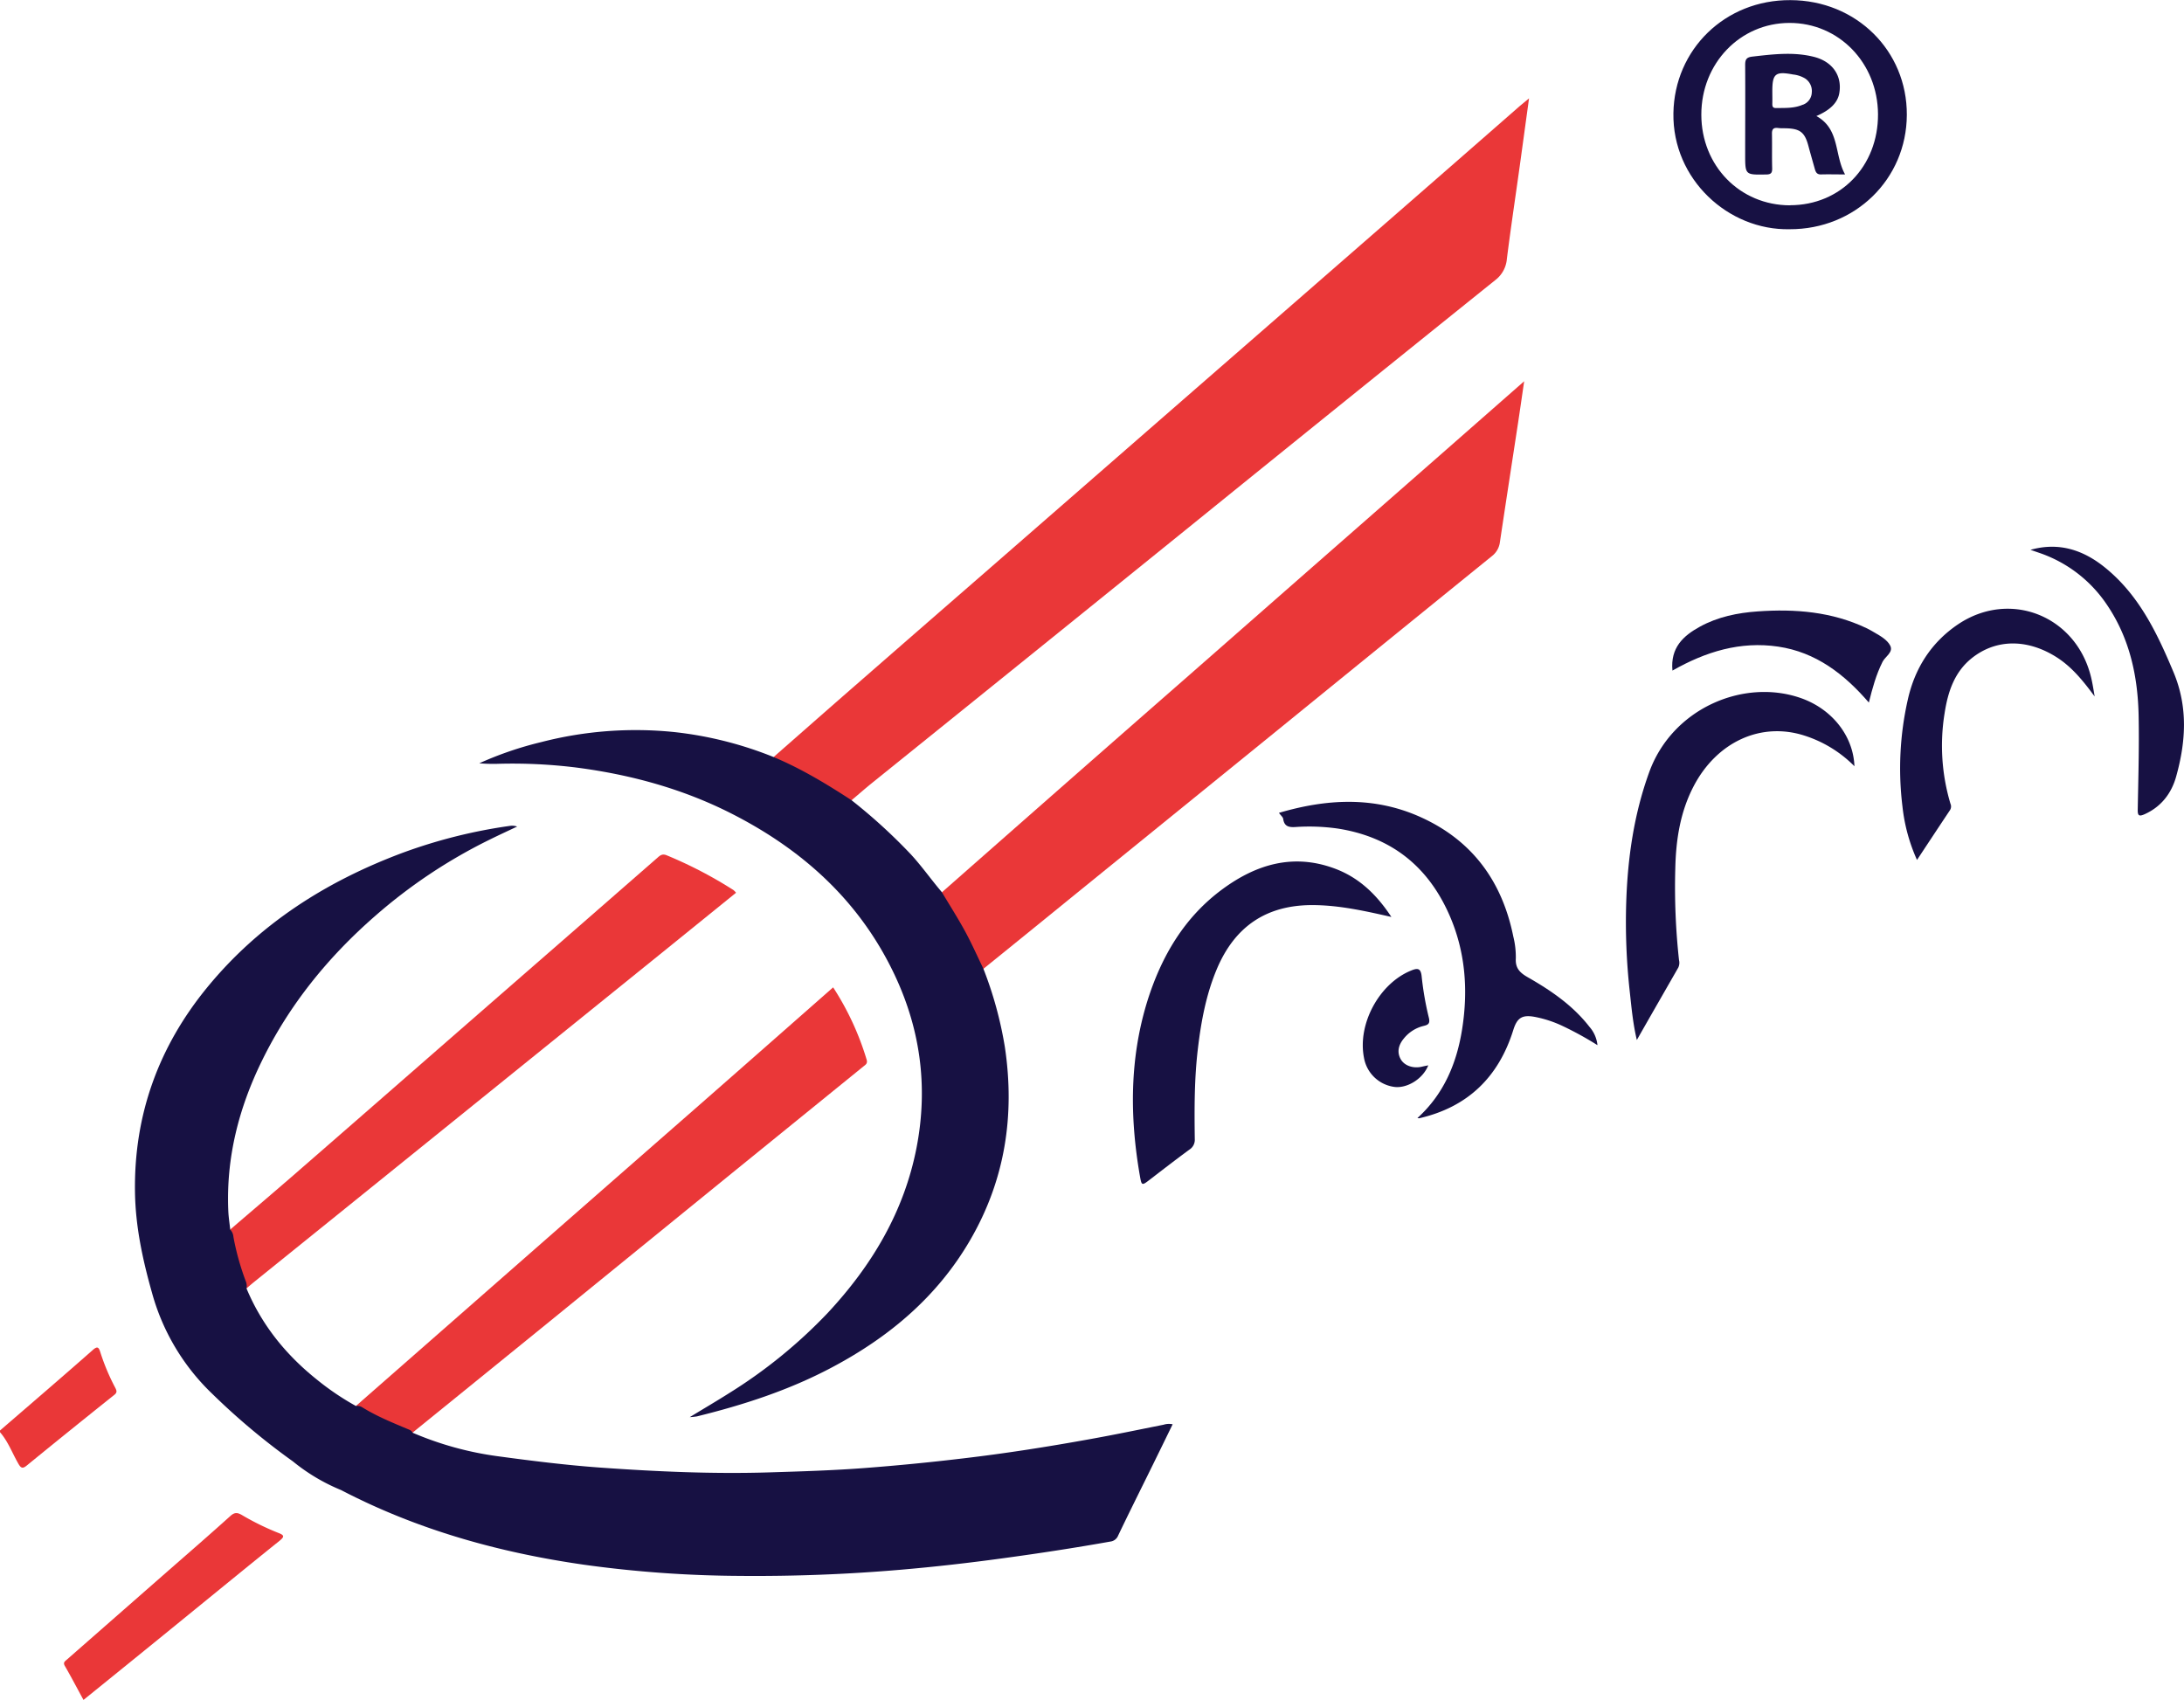
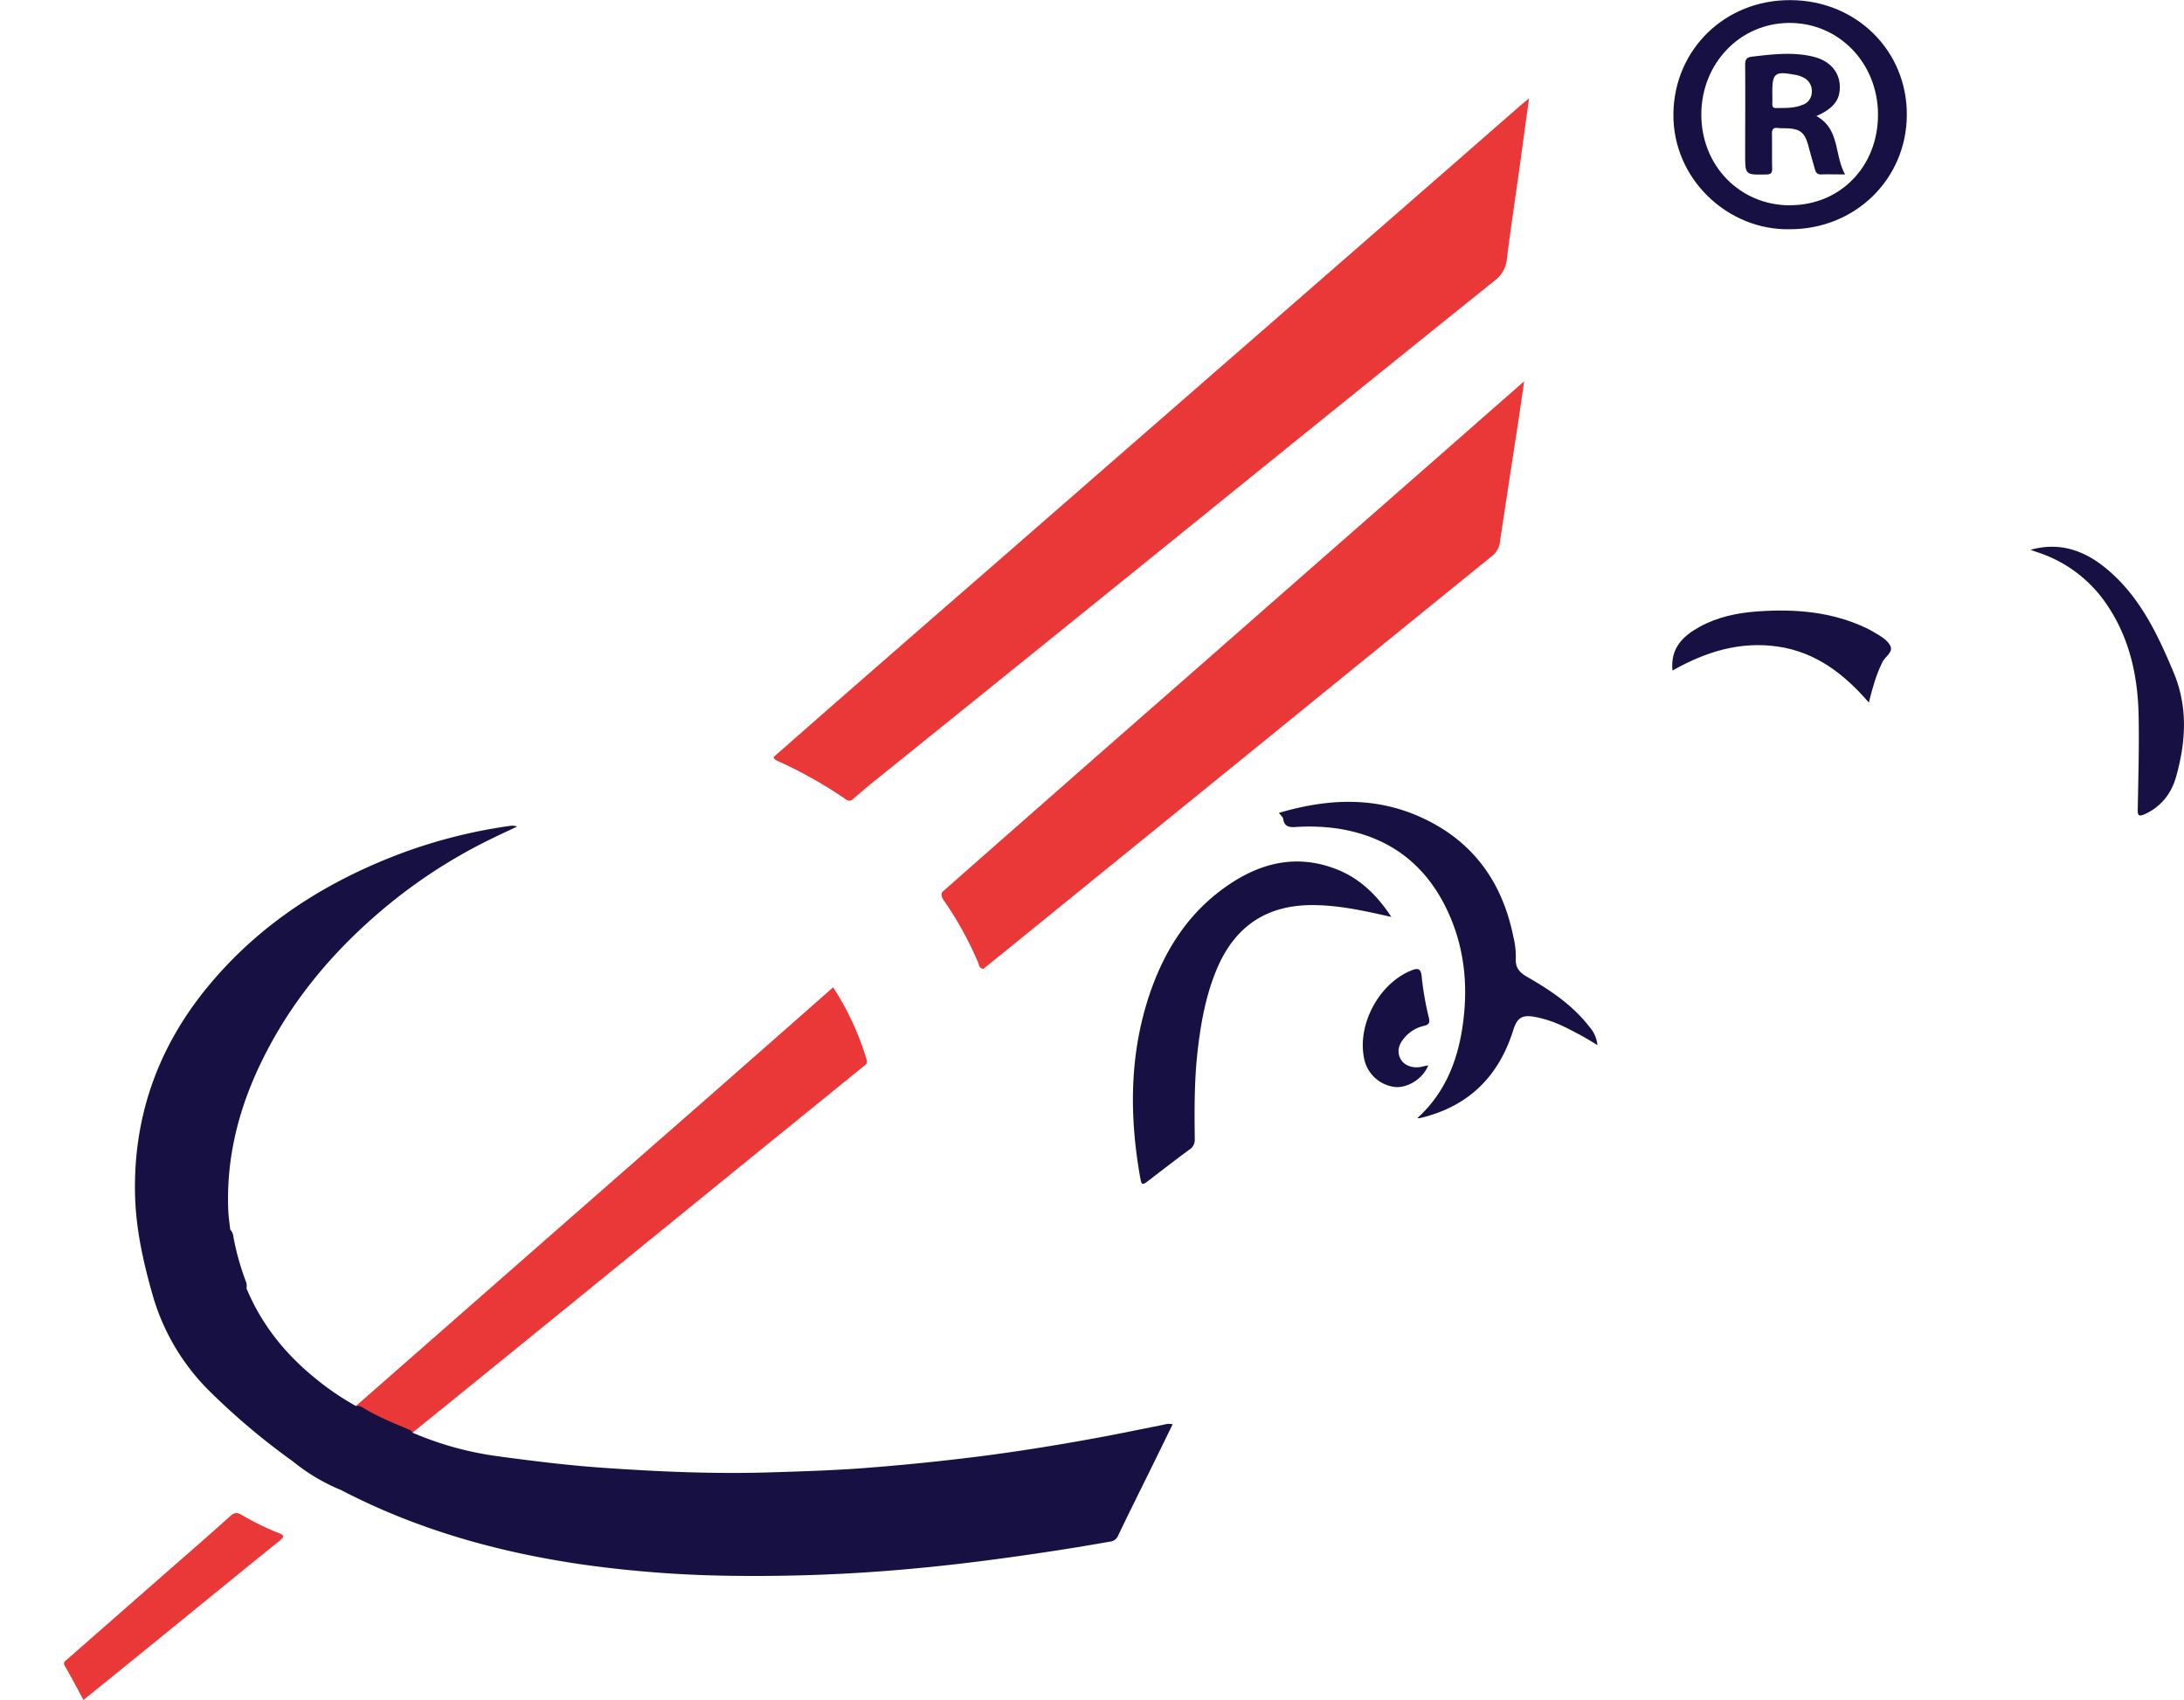
<svg xmlns="http://www.w3.org/2000/svg" id="Layer_1" data-name="Layer 1" viewBox="0 0 873.69 680.09">
  <defs>
    <style>.cls-1{fill:#ea3738;}.cls-2{fill:#171143;}</style>
  </defs>
-   <path class="cls-1" d="M29.82,591.22c12.36-10.69,24.78-21.32,37-32.1,2-1.8,2.52-1.25,3.18.93a86,86,0,0,0,5.89,14c.66,1.29.88,2-.45,3q-17.54,14-34.94,28.2c-1.56,1.27-2.25,1.11-3.28-.66-2.47-4.25-4.15-9-7.44-12.74Z" transform="translate(-29.82 -18.95)" />
  <path class="cls-1" d="M339.29,321.8c11.51-10.09,23-20.22,34.55-30.28q25.14-21.94,50.33-43.85L475,203.36q28-24.42,56-48.81l55.43-48.32Q611.94,84,637.44,61.68c1.17-1,2.39-2,4.06-3.38-1.32,9.57-2.52,18.41-3.74,27.24-1.72,12.34-3.58,24.65-5.13,37A11.85,11.85,0,0,1,628,131q-60.09,48.29-120,96.8Q443.44,280,378.79,332.08c-2.81,2.26-5.53,4.66-8.31,7-1.28.54-2.18-.27-3.07-.9a176.33,176.33,0,0,0-26.19-14.67c-.81-.39-1.7-.69-1.93-1.71" transform="translate(-29.82 -18.95)" />
  <path class="cls-1" d="M406.63,375.9q23-20.25,46-40.47,26.47-23.25,53-46.47l47.6-41.77q26.25-23,52.47-46l33.85-29.72c-.89,6.12-1.65,11.42-2.45,16.7-2.42,15.87-4.88,31.75-7.25,47.63a8.35,8.35,0,0,1-3.24,5.65q-43.08,34.91-86.1,69.91-39.09,31.73-78.19,63.45-19.53,15.9-39.09,31.71c-1.69-.08-1.74-1.6-2.17-2.64a140.22,140.22,0,0,0-12.75-23.4c-.91-1.36-2.25-2.62-1.67-4.55" transform="translate(-29.82 -18.95)" />
  <path class="cls-1" d="M194.85,592.09a104.22,104.22,0,0,1-22.65-10.68q33.68-29.52,67.34-59.06,34.83-30.54,69.7-61.05c17.92-15.71,35.79-31.45,53.87-47.36a112.14,112.14,0,0,1,13.39,28.88c.47,1.54-.32,2-1.21,2.7Q349.66,466.33,324,487.15q-39.07,31.77-78.15,63.57-25.5,20.7-51,41.37" transform="translate(-29.82 -18.95)" />
-   <path class="cls-1" d="M128.43,534.38a76.08,76.08,0,0,1-6.51-23.56c8.6-7.39,17.24-14.73,25.81-22.17q25.29-22,50.55-44.08,28.08-24.51,56.19-49Q273.7,378.79,292.93,362c1.1-1,2-1.56,3.62-.88A170.11,170.11,0,0,1,323.21,375a6.94,6.94,0,0,1,1.06,1.09l-29.65,24-87.08,70.32q-38,30.69-76,61.33c-1.06.85-2.08,1.76-3.12,2.63" transform="translate(-29.82 -18.95)" />
  <path class="cls-1" d="M63.22,699c-2.58-4.72-4.93-9.23-7.47-13.62-.77-1.33,0-1.8.74-2.44l40.18-35.23c8.44-7.38,16.93-14.74,25.27-22.26,1.68-1.52,2.79-1.5,4.65-.42a104.6,104.6,0,0,0,14.57,7.15c2.3.89,2.61,1.44.51,3.14-13,10.44-25.87,21-38.8,31.51C89.76,677.52,76.64,688.15,63.22,699" transform="translate(-29.82 -18.95)" />
  <path class="cls-2" d="M128.43,534.38c6.11,14.64,15.76,26.55,28.08,36.41a106.73,106.73,0,0,0,15.69,10.62,3.81,3.81,0,0,1,2.58.56c5.78,3.56,12,6.1,18.26,8.72.72.31,1.49.57,1.81,1.4A130.2,130.2,0,0,0,229,601.52c13.58,1.84,27.2,3.54,40.88,4.53,22.54,1.6,45.12,2.62,67.76,1.92,12.71-.39,25.41-.77,38.1-1.74q19.67-1.5,39.25-3.84c17.1-2,34.1-4.68,51-7.74,9.81-1.76,19.55-3.79,29.3-5.74a7.06,7.06,0,0,1,3.64-.18c-3.35,6.85-6.65,13.64-10,20.41-3.95,8-7.93,16-11.8,24.09a3.85,3.85,0,0,1-3.2,2.43c-14.38,2.56-28.81,4.76-43.28,6.72-13.48,1.84-27,3.38-40.54,4.54q-32.08,2.75-64.32,2.46a468.54,468.54,0,0,1-62.42-4.48c-33.92-4.86-66.57-13.95-97.1-29.85A76.18,76.18,0,0,1,147,603.58a273.87,273.87,0,0,1-32.23-27,88.18,88.18,0,0,1-24.13-40.41c-3.75-13.26-6.63-26.6-6.82-40.37-.45-30.76,9.38-58,28.85-81.79,20.85-25.46,47.59-42.44,78.14-53.87a207.61,207.61,0,0,1,43-10.8,6.2,6.2,0,0,1,2.89.27c-3.77,1.79-7.56,3.52-11.27,5.37A209.32,209.32,0,0,0,180.1,385.2c-18.95,16.5-34.49,35.59-45.53,58.19-9.25,18.89-14.34,38.79-13.42,60,.11,2.49.51,5,.77,7.45a4.82,4.82,0,0,1,1.29,3,103.6,103.6,0,0,0,4.89,17.55,5.14,5.14,0,0,1,.33,3" transform="translate(-29.82 -18.95)" />
-   <path class="cls-2" d="M406.63,375.9c3.12,5.22,6.41,10.37,9.32,15.72,2.63,4.84,4.86,9.9,7.27,14.87a153.92,153.92,0,0,1,8.58,31.28c4.1,27.34.09,53.27-13.92,77.35-13.17,22.64-32.39,38.73-55.25,50.85-17.07,9.07-35.29,15-54,19.6a28.08,28.08,0,0,1-2.87.3c5.74-3.5,10.82-6.47,15.8-9.63a200,200,0,0,0,39.2-31.86c17.76-19,30.73-40.62,35.73-66.38,4.78-24.72,1.41-48.46-9.75-71.05-14-28.43-36.42-48.37-64.33-62.55-19.48-9.89-40.25-15.55-61.8-18.37a208,208,0,0,0-31.95-1.51,63,63,0,0,1-7.11-.22,139.74,139.74,0,0,1,24.79-8.48,151.08,151.08,0,0,1,53.31-4,148.91,148.91,0,0,1,39.67,10c11,4.6,21.2,10.77,31.18,17.28a218.88,218.88,0,0,1,23.71,21.64c4.45,4.83,8.19,10.2,12.45,15.18" transform="translate(-29.82 -18.95)" />
  <path class="cls-2" d="M586.48,385.79c-10.75-2.45-20.77-4.67-31.16-4.76-18.82-.17-31.56,8.51-38.77,25.71-4.23,10.1-6.21,20.72-7.5,31.52-1.47,12.11-1.43,24.25-1.27,36.37a4.61,4.61,0,0,1-2.14,4.21c-5.31,3.9-10.52,7.92-15.71,11.92-3.32,2.56-3.41,2.61-4.11-1.42-4.09-23.54-4.13-46.95,3-69.95,5.62-17.88,14.8-33.58,30.19-44.84,13.35-9.79,28-14.22,44.37-8.28,9.87,3.55,17.06,10.38,23.06,19.52" transform="translate(-29.82 -18.95)" />
  <path class="cls-2" d="M541.44,344.14c19.2-5.67,38.13-6.65,56.6,1.66,20.77,9.33,32.71,25.75,37.17,47.83a33.91,33.91,0,0,1,1,8.74c-.23,3.88,1.59,5.68,4.7,7.48,9.28,5.3,18.09,11.28,24.75,19.87a13.06,13.06,0,0,1,3.21,7.35,131.27,131.27,0,0,0-14-7.7A46.35,46.35,0,0,0,644,425.79c-5.2-1-7.24.24-8.79,5.18-5.88,18.86-18.21,30.86-37.61,35.33a2.41,2.41,0,0,1-.74-.09c10.59-9.6,15.75-22,17.89-35.67,2.44-15.58,1.31-30.94-5.15-45.62-8.63-19.56-23.38-31.17-44.58-34.5a81,81,0,0,0-17-.62c-2.6.16-4.44-.23-4.87-3.24-.1-.77-1-1.41-1.69-2.42" transform="translate(-29.82 -18.95)" />
-   <path class="cls-2" d="M771.67,325.48a49.14,49.14,0,0,0-20.23-12.33c-17.41-5.47-34.89,2.72-44.09,20.32-5.38,10.31-7.08,21.41-7.34,32.83a267.63,267.63,0,0,0,1.48,36.7,4.56,4.56,0,0,1-.27,3c-5.45,9.51-10.91,19-16.6,29-1.59-6.75-2.14-13.13-2.84-19.46a252,252,0,0,1-1.4-35.71c.58-17.75,3.09-35.15,9.18-51.94,9.22-25.5,37.6-37.57,60.4-29.77,12.71,4.34,21.27,15.23,21.71,27.38" transform="translate(-29.82 -18.95)" />
-   <path class="cls-2" d="M867.73,297.51c-4.59-6.19-9.2-12-15.76-16-11.44-7-23.7-6.93-33.3.69-7,5.57-9.6,13.5-10.91,21.95a81,81,0,0,0,2.32,36.31,2.72,2.72,0,0,1-.17,2.56c-4.32,6.49-8.62,13-13.21,19.95a70.21,70.21,0,0,1-5.82-21.41A124.63,124.63,0,0,1,793,298.93c2.78-12.57,9.36-23,20.25-30.31,20.78-13.84,47.15-3.25,53.07,21.23.62,2.53,1,5.11,1.44,7.66" transform="translate(-29.82 -18.95)" />
  <path class="cls-2" d="M842.09,238.91c11.29-3.18,21.06,0,29.79,7.06,13.62,11,20.82,26.12,27.41,41.82,5.86,13.94,5,27.85,1.07,41.85-1.89,6.74-6,12.09-12.68,15.07-2.1.9-2.72.61-2.68-1.76.22-12.49.61-25,.36-37.5-.3-16-3.59-31.23-12.79-44.73a53.16,53.16,0,0,0-27.08-20.64l-3.4-1.17" transform="translate(-29.82 -18.95)" />
  <path class="cls-2" d="M698.87,287.2c-.87-9.1,4.29-13.9,11-17.56,7.17-3.94,15.09-5.54,23.1-6.1,15-1.07,29.68.12,43.51,6.69,1.11.54,2.19,1.15,3.27,1.79,2.37,1.37,5,2.88,6.2,5.14,1.43,2.67-1.89,4.35-3,6.49-2.62,5.19-4.1,10.69-5.51,16.36-9.81-11.39-21.2-20.17-36.31-22.39s-28.9,2-42.24,9.58" transform="translate(-29.82 -18.95)" />
  <path class="cls-2" d="M601.2,445.1c-2.1,5.37-8.26,9.21-13.37,8.69a14.23,14.23,0,0,1-12.37-11.73c-2.63-13.51,6.11-29.62,18.78-34.81,2.75-1.15,4-1,4.32,2.48a122.93,122.93,0,0,0,2.86,16.35c.6,2.46-.39,2.89-2.18,3.31a14.51,14.51,0,0,0-7.87,5.06c-2,2.43-2.84,5.26-1.23,8.19,1.52,2.74,5.2,3.88,8.65,3,.63-.16,1.29-.27,2.41-.51" transform="translate(-29.82 -18.95)" />
  <path class="cls-2" d="M746.08,19c-26.18-.15-46.43,19.73-46.83,45.26-.41,26.39,21.94,46.92,46.51,46.39,26.16.08,46.75-20,46.87-45.72S772.38,19.08,746.08,19m-.14,82.09c-20.05,0-35.51-15.77-35.52-36.28s15.49-36.66,35.26-36.69S781,44.14,781.1,64.65c.09,20.77-15,36.39-35.16,36.4" transform="translate(-29.82 -18.95)" />
  <path class="cls-2" d="M756.5,65.35c5.5-2.37,8.41-5.33,9.09-9,1.29-7.06-2.69-12.85-10.3-14.7-8.08-2-16.2-1-24.33-.07-2.42.26-3,1.06-3,3.31.08,11.92,0,23.85,0,35.78,0,8.31,0,8.23,8.38,8.08,2,0,2.47-.68,2.42-2.54-.12-4.53,0-9.09-.08-13.61-.06-2,.58-2.68,2.49-2.44,1.12.15,2.28.08,3.4.12,5.46.19,7.28,1.72,8.71,7.14.8,3,1.69,6.07,2.54,9.11.36,1.3.85,2.25,2.48,2.2,3-.09,6,0,9.63,0-4.37-7.85-2-18.16-11.51-23.37m-5.43-4.52c-3.45,1.5-7.06,1.27-10.68,1.34-1.26,0-1.5-.58-1.49-1.65.05-1.7,0-3.41,0-5.12,0-7,1.25-8,8.3-6.66A11.71,11.71,0,0,1,752,50.38a6,6,0,0,1,2.61,5.56,5.4,5.4,0,0,1-3.51,4.89" transform="translate(-29.82 -18.95)" />
</svg>